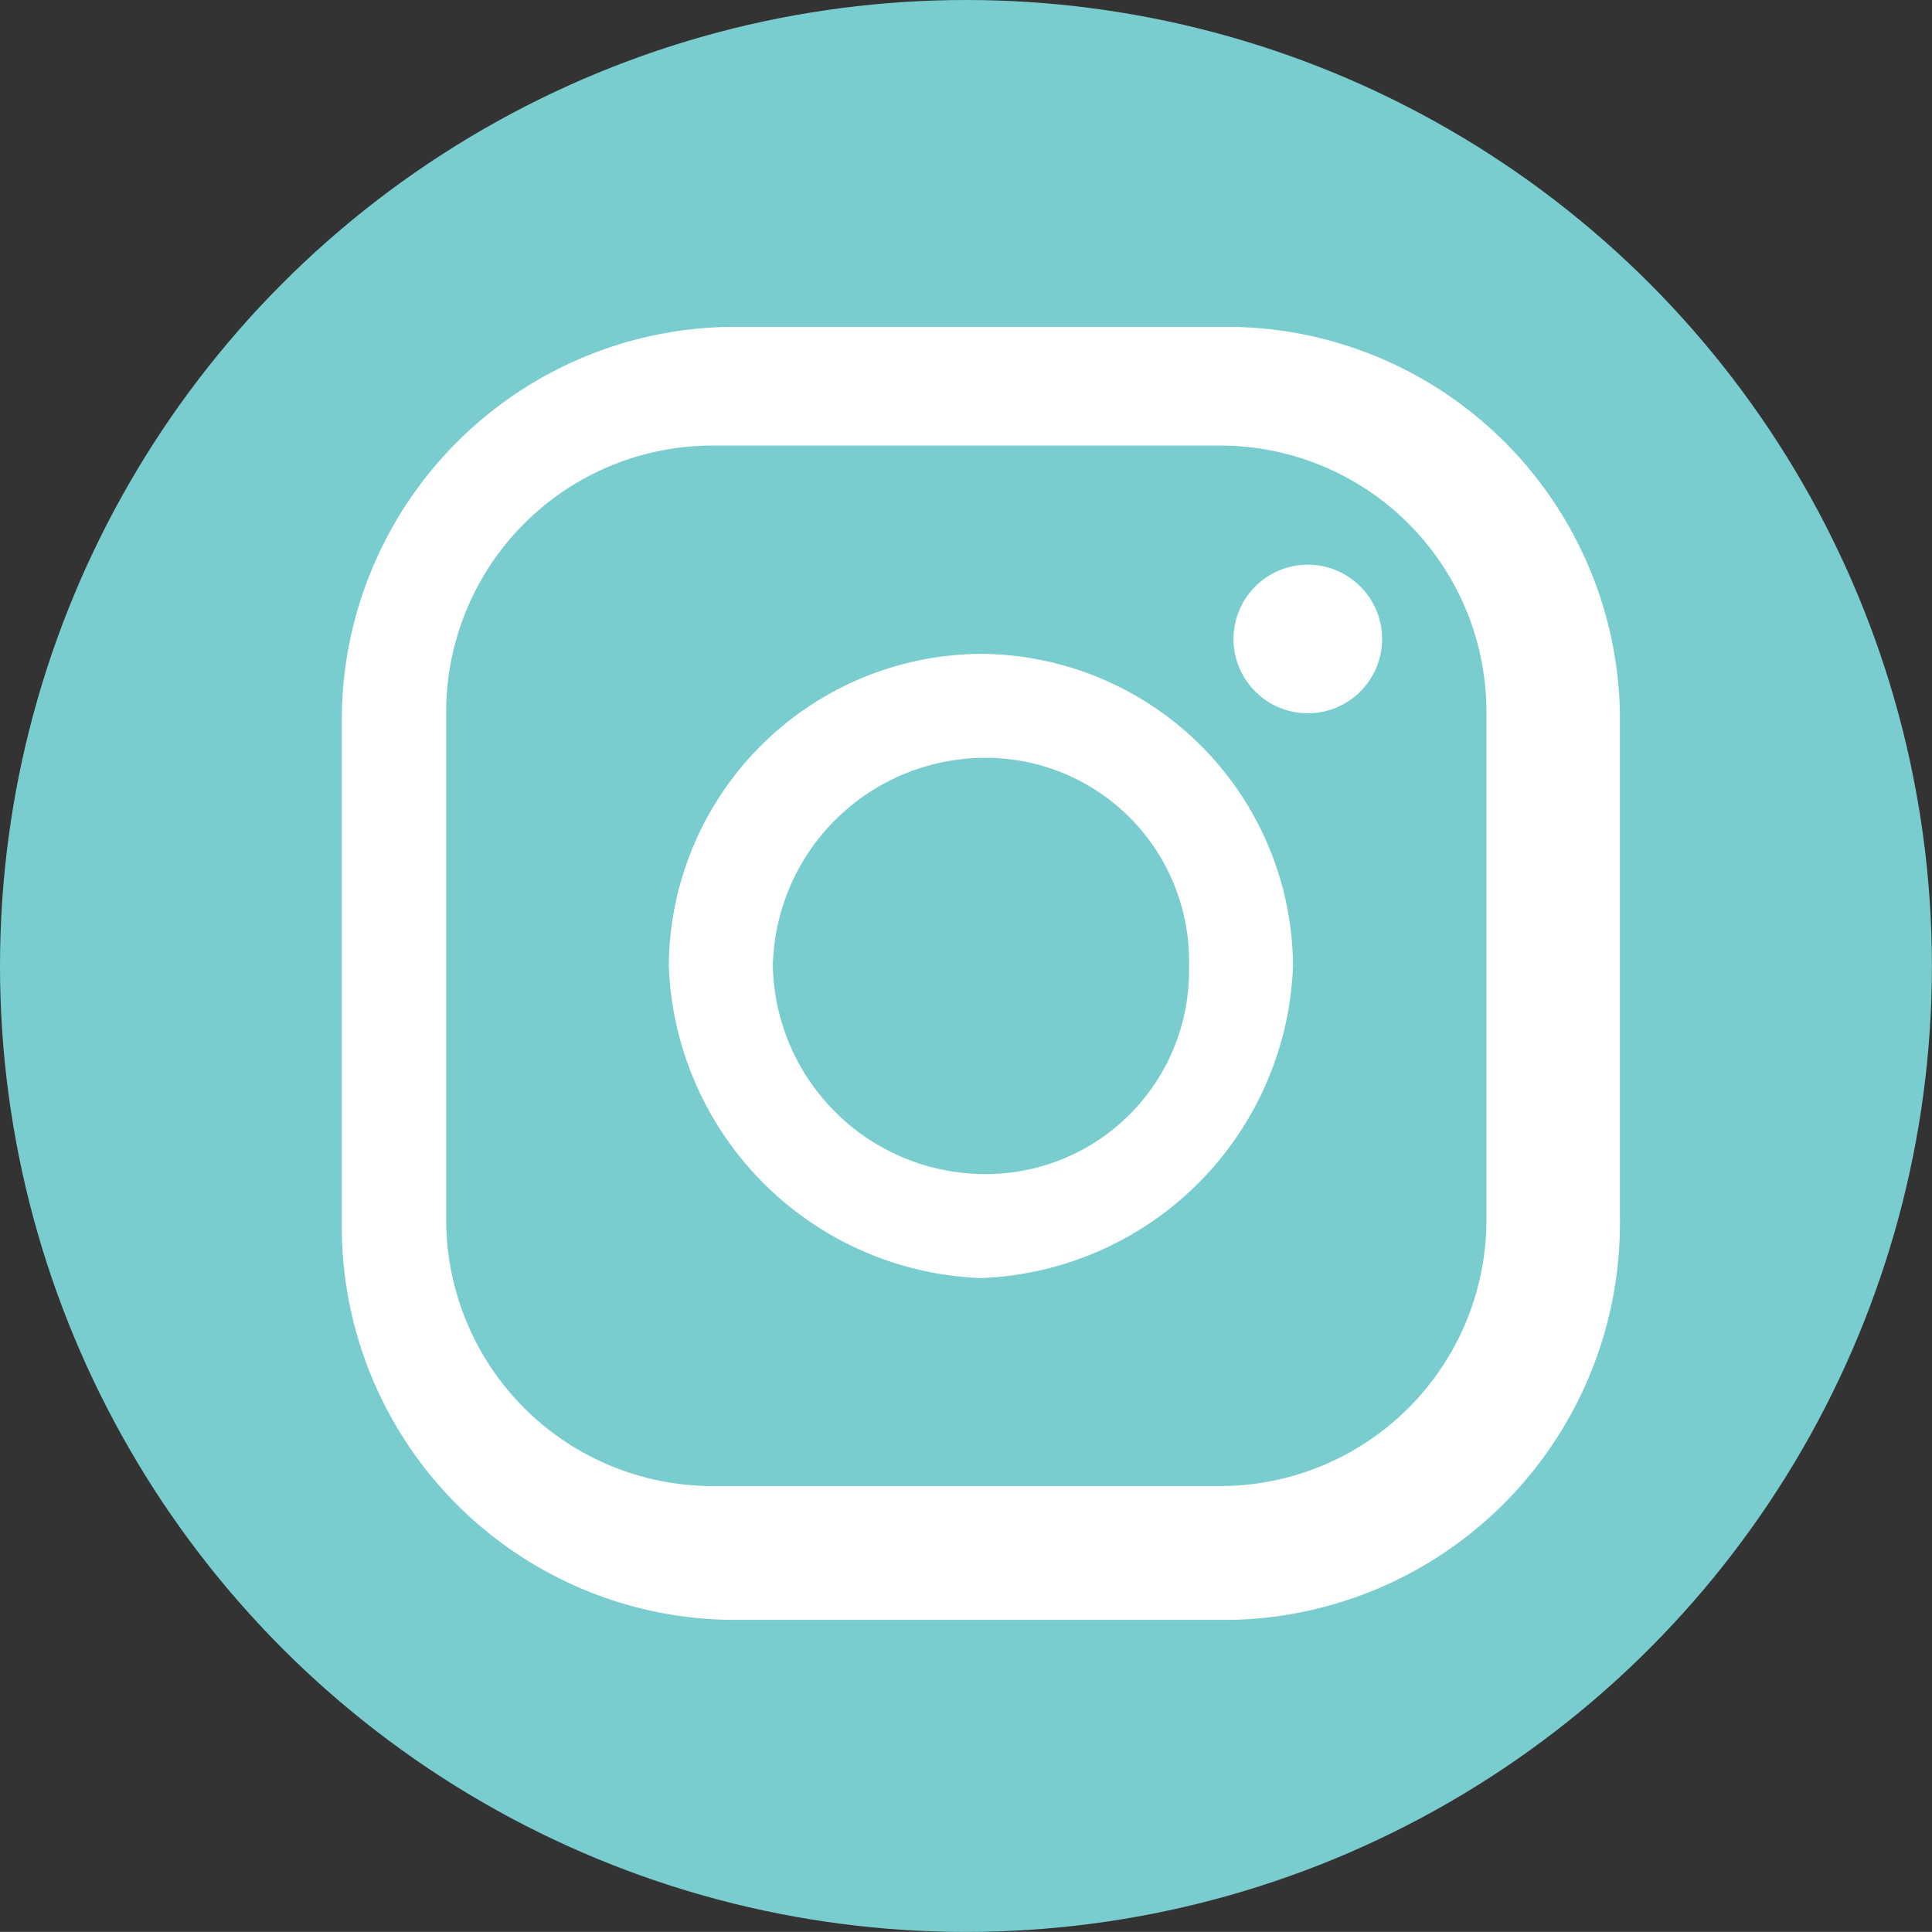
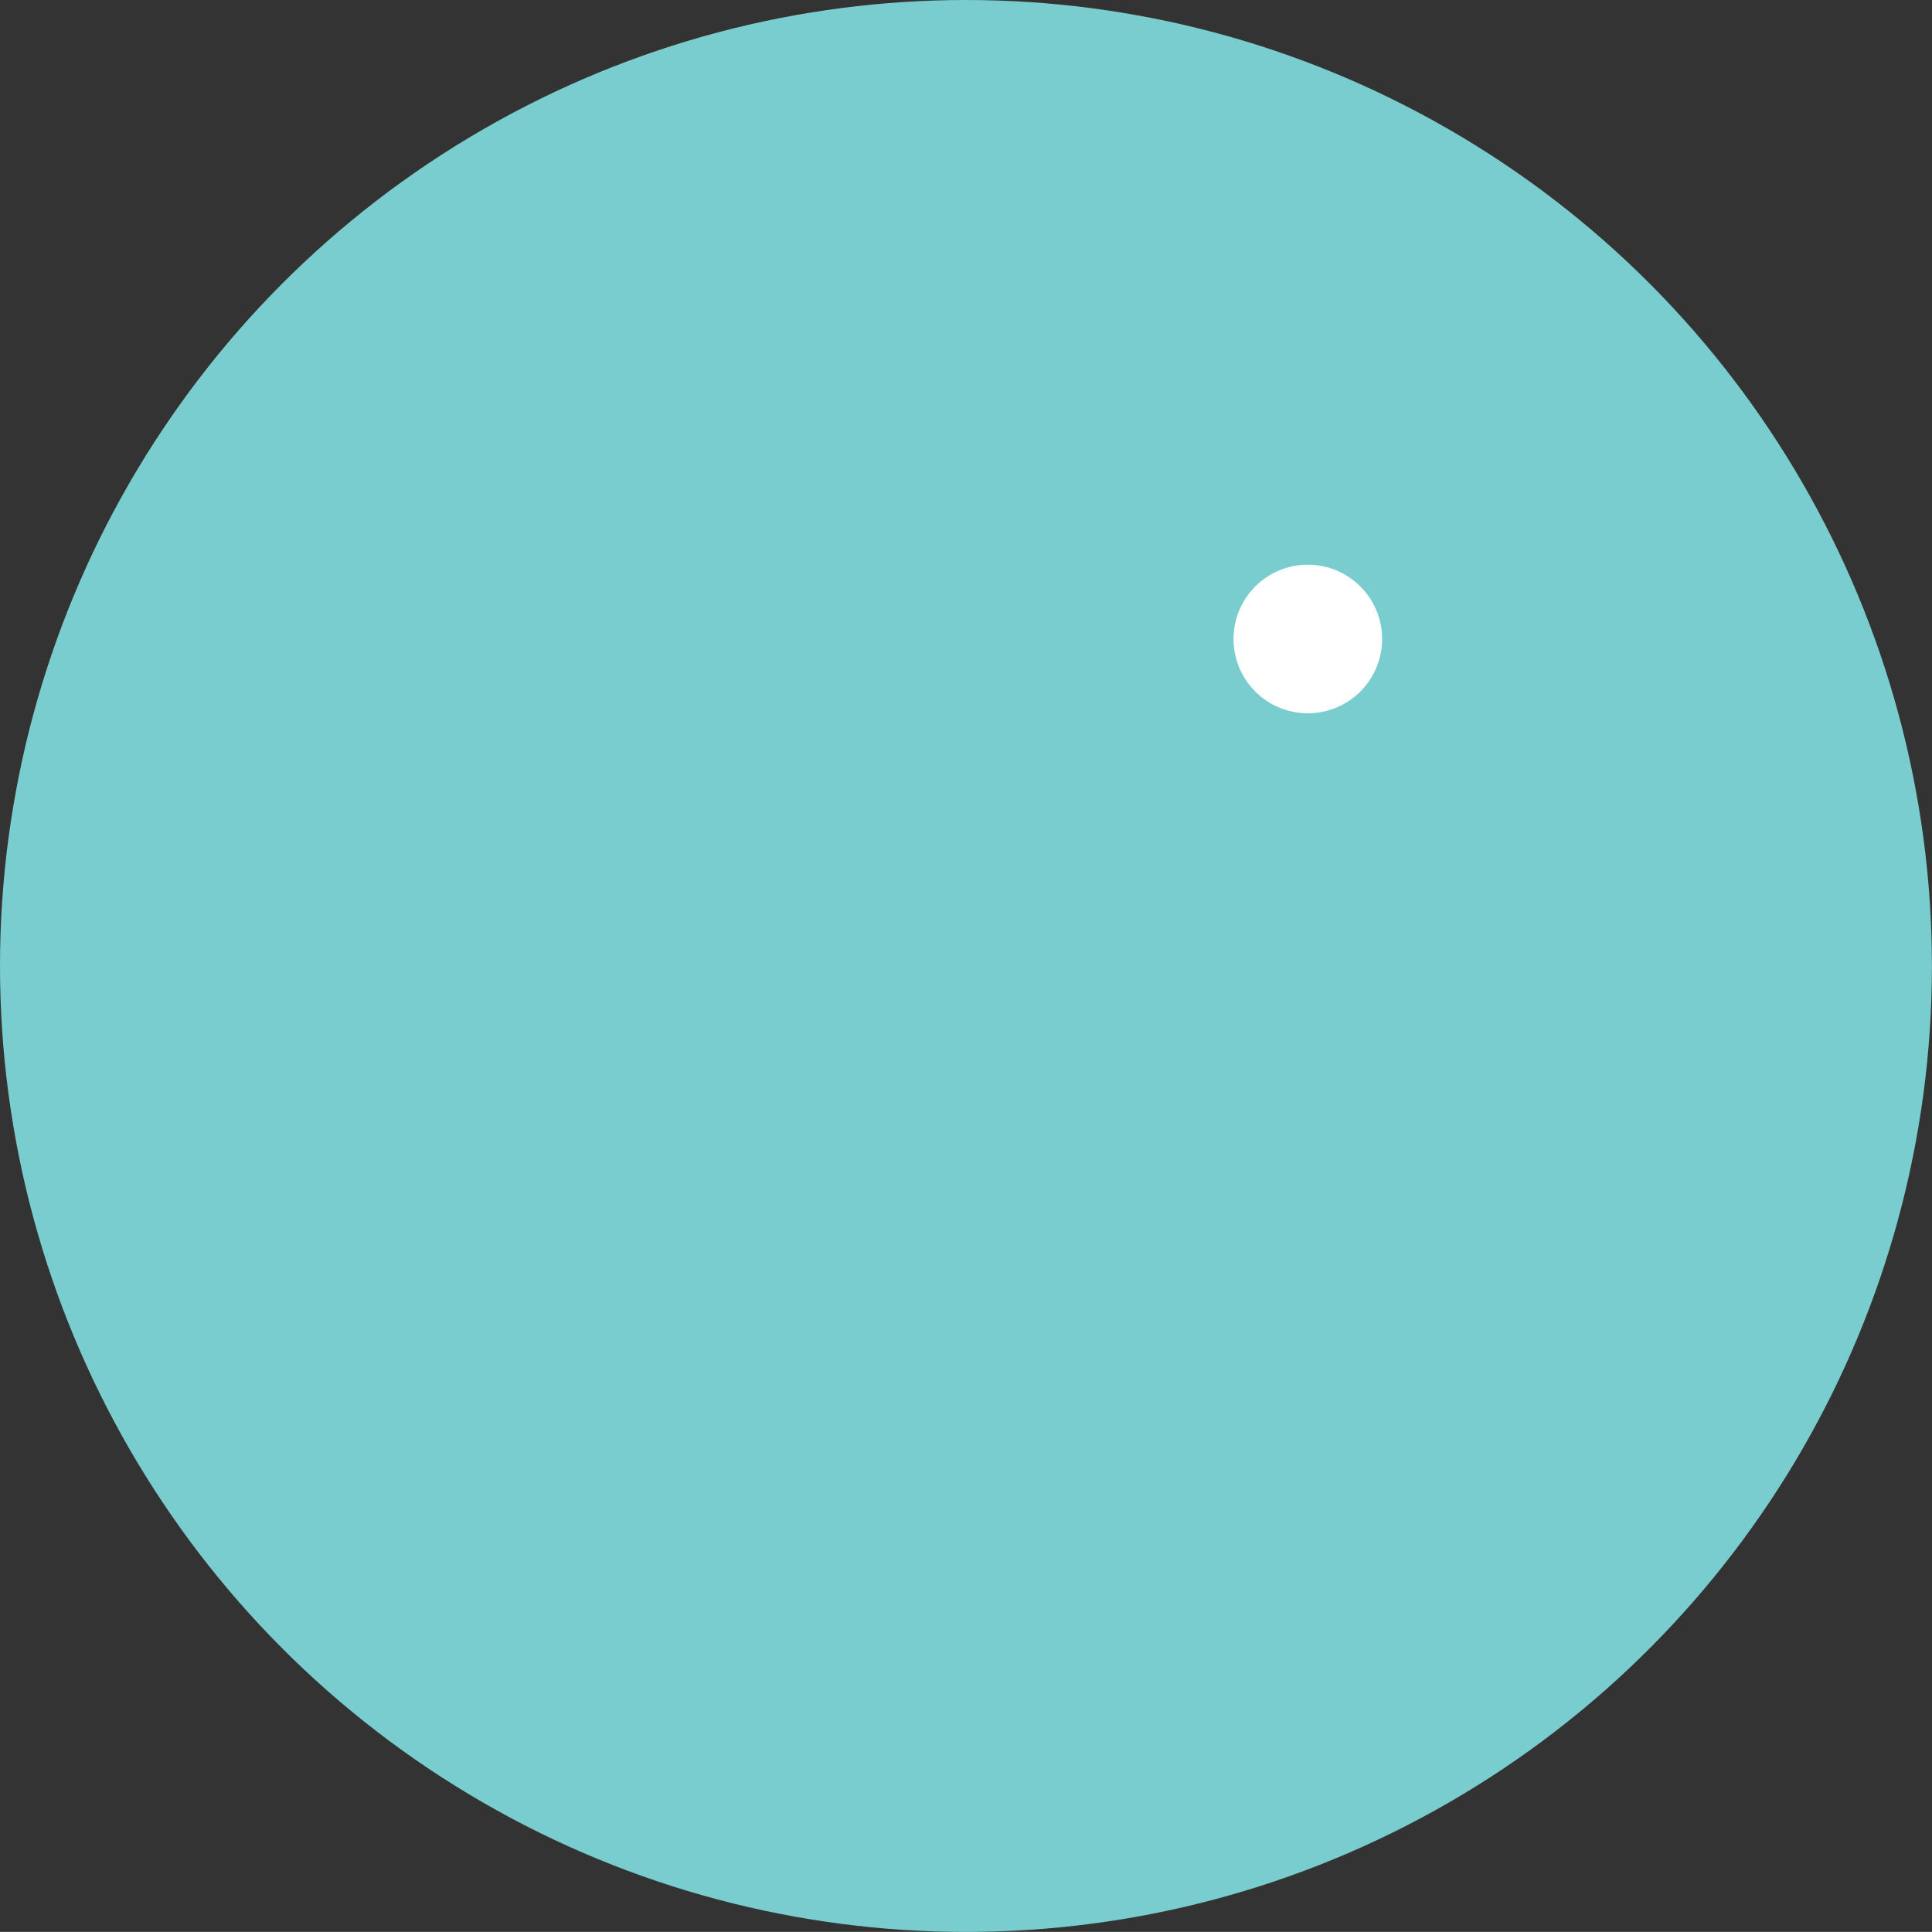
<svg xmlns="http://www.w3.org/2000/svg" viewBox="0 0 24.421 24.42">
  <rect x="0" y="0" width="24.421" height="24.42" fill="#333333" stroke="none" />
  <defs>
    <style>
      .cls-1 {
        fill: #7acdce;
      }

      .cls-2 {
        fill: #fff;
      }
    </style>
  </defs>
  <g id="Group_119" data-name="Group 119" transform="translate(-1072.552 -4158.466)">
    <circle id="Ellipse_2" data-name="Ellipse 2" class="cls-1" cx="12.21" cy="12.21" r="12.21" transform="translate(1072.552 4158.466)" />
    <g id="Group_92" data-name="Group 92" transform="translate(1076.873 4162.598)">
      <circle id="Ellipse_3" data-name="Ellipse 3" class="cls-2" cx="0.939" cy="0.939" r="0.939" transform="translate(11.271 3.006)" />
-       <path id="Path_55" data-name="Path 55" class="cls-2" d="M29.045,4.4A3.968,3.968,0,0,0,25.1,8.345a4.1,4.1,0,0,0,3.945,3.945A4.1,4.1,0,0,0,32.99,8.345,3.968,3.968,0,0,0,29.045,4.4Zm0,6.575a2.687,2.687,0,0,1-2.63-2.63,2.687,2.687,0,0,1,2.63-2.63,2.568,2.568,0,0,1,2.63,2.63A2.568,2.568,0,0,1,29.045,10.975Z" transform="translate(-20.967 -0.267)" />
      <g id="Group_91" data-name="Group 91">
-         <path id="Path_56" data-name="Path 56" class="cls-2" d="M34.171,18.543H27.784A4.973,4.973,0,0,1,22.9,13.659V7.084A4.973,4.973,0,0,1,27.784,2.2h6.387a4.973,4.973,0,0,1,4.884,4.884v6.387A5.014,5.014,0,0,1,34.171,18.543ZM27.6,3.7a3.367,3.367,0,0,0-3.381,3.381v6.387A3.367,3.367,0,0,0,27.6,16.852h6.387a3.367,3.367,0,0,0,3.381-3.381V7.084A3.367,3.367,0,0,0,33.983,3.7H27.6Z" transform="translate(-22.9 -2.2)" />
-       </g>
+         </g>
    </g>
  </g>
</svg>